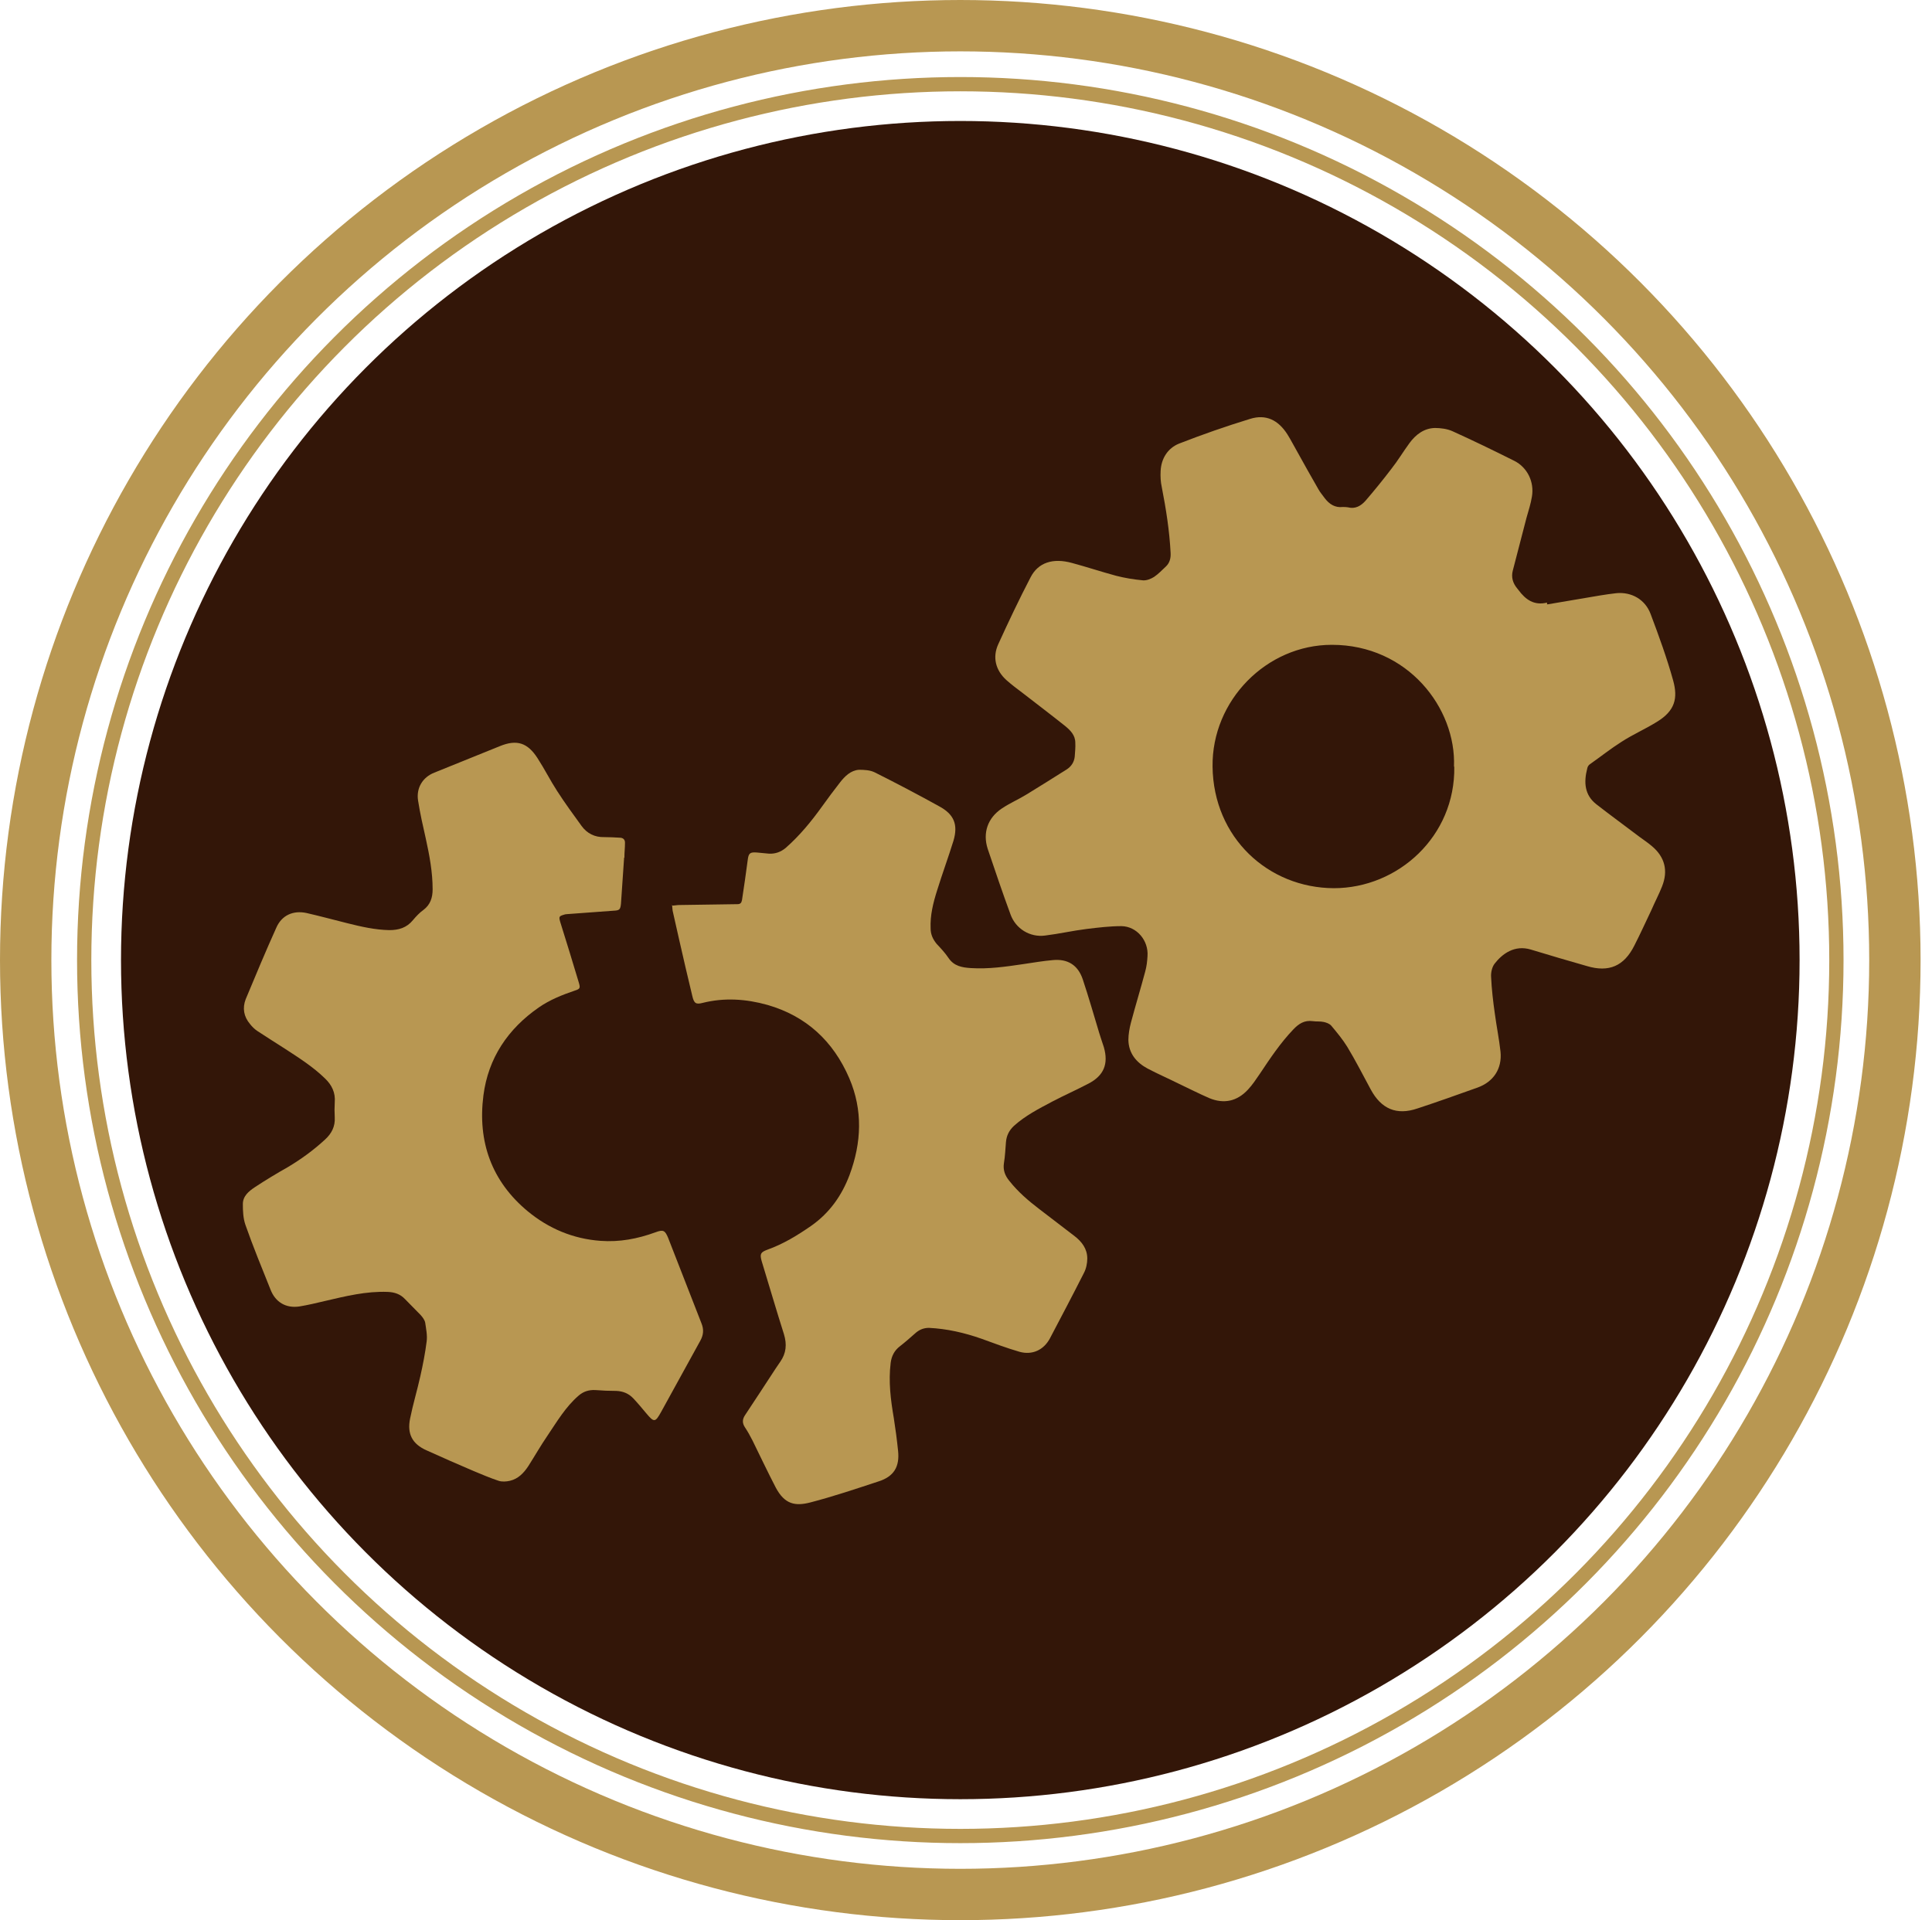
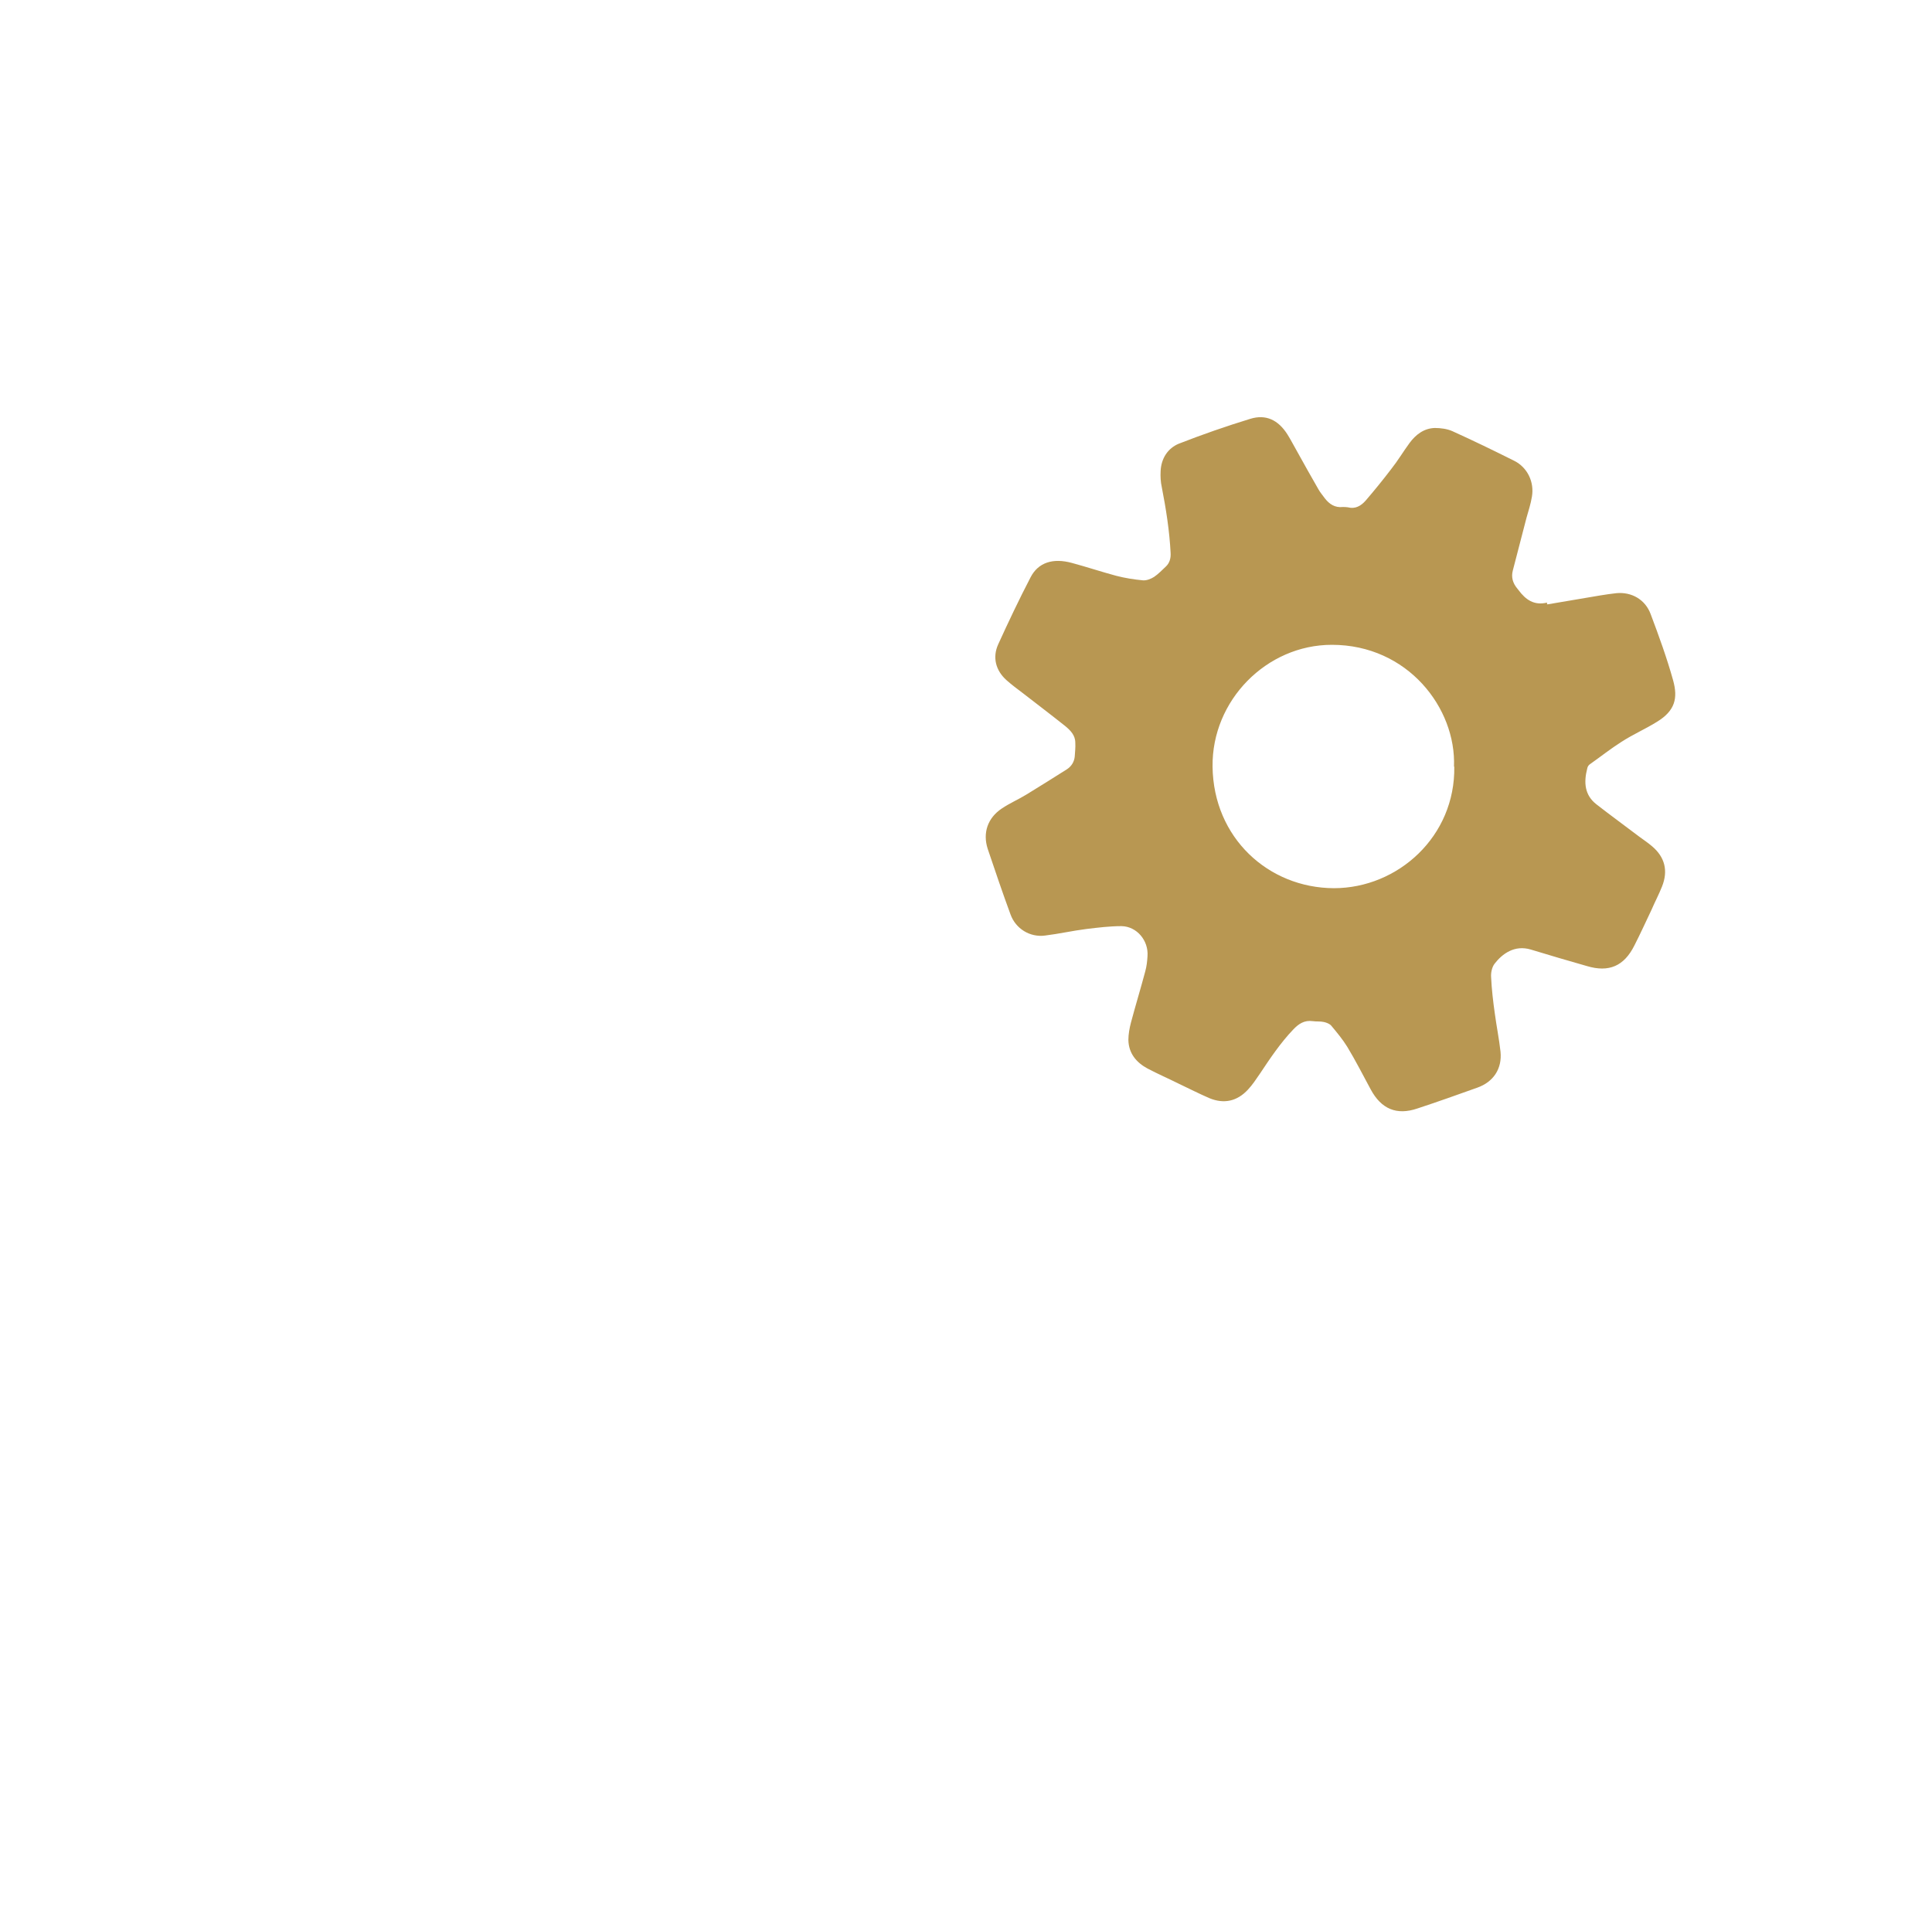
<svg xmlns="http://www.w3.org/2000/svg" id="Layer_1" viewBox="0 0 677 673">
  <defs>
    <style>      .st0 {        fill: #331608;      }      .st1 {        fill: #b89752;      }      .st2 {        stroke-width: 5px;      }      .st2, .st3 {        fill: none;        stroke: #b89752;      }      .st3 {        stroke-width: 18px;      }    </style>
  </defs>
-   <circle class="st0" cx="336.5" cy="336.5" r="294.1" />
-   <circle class="st2" cx="336.5" cy="336.5" r="307" />
-   <circle class="st3" cx="336.5" cy="336.5" r="327.5" />
  <path class="st1" d="M542.4,211.8c6.1-1,12.2-2.1,18.3-3.1,1.9-.3,3.8-.6,5.7-.8,5.3-.5,10.1,2.2,12,7.3,2.9,7.7,5.7,15.4,7.9,23.3,1.7,6.2.7,10.6-5.7,14.5-4,2.5-8.4,4.4-12.4,7-3.8,2.4-7.3,5.2-11,7.8-.5.3-.9.9-1,1.5-1.3,5-.9,9.4,3.2,12.6,5,3.9,10.1,7.6,15.1,11.4,1.5,1.1,3,2.1,4.4,3.3,4.5,3.8,5.7,8.6,3.5,14.1-1.1,2.8-2.5,5.4-3.7,8.2-2,4.2-3.9,8.4-6,12.5-3.6,7.2-8.9,9.5-16.6,7.2-6.6-1.9-13.2-3.8-19.7-5.8-5.7-1.7-10,1.5-12.7,5-.9,1.2-1.3,3.1-1.2,4.6.2,4.3.7,8.6,1.3,12.8.6,4.5,1.5,8.9,2,13.4.6,6-2.5,10.6-8.1,12.6-7,2.5-14,5-21,7.3-7.3,2.5-12.7.2-16.4-6.7-2.7-5-5.3-10.1-8.2-14.9-1.6-2.6-3.6-5-5.6-7.4-.6-.7-1.7-1.1-2.6-1.3-1.3-.3-2.6-.1-3.9-.3-2.9-.4-4.9.9-6.8,2.9-4.5,4.7-8.1,10.1-11.7,15.5-1.3,1.9-2.6,3.9-4.2,5.6-3.8,4.1-8.4,5.1-13.5,3-3.7-1.6-7.2-3.4-10.8-5.1-3.6-1.8-7.3-3.4-10.9-5.3-3.9-2.1-6.6-5.3-6.7-10,0-2,.4-4.2.9-6.1,1.6-6,3.4-11.9,5-17.9.5-1.8.7-3.6.8-5.4.4-5.4-3.7-10.4-9.1-10.5-4.1,0-8.2.5-12.3,1-4.8.6-9.6,1.7-14.5,2.3-5.3.7-10.3-2.4-12.1-7.4-2.8-7.6-5.4-15.3-8-23-1.8-5.6,0-10.8,4.9-14.1,2.8-1.9,5.9-3.2,8.8-5,4.7-2.9,9.4-5.8,14.1-8.8,1.5-1,2.5-2.5,2.7-4.4.1-1.6.3-3.2.2-4.9,0-2.6-1.7-4.3-3.5-5.8-4.9-3.9-9.9-7.7-14.8-11.5-2-1.5-4-3-5.8-4.6-3.8-3.4-5-8-2.9-12.6,3.6-7.9,7.3-15.7,11.3-23.4,2.7-5.3,7.9-6.9,14.5-5.1,5.2,1.4,10.3,3.1,15.5,4.5,3.1.8,6.2,1.3,9.4,1.6,1.3.1,2.8-.5,3.9-1.2,1.5-1,2.8-2.4,4.1-3.6,1.4-1.3,1.8-3,1.7-4.8-.4-7.8-1.6-15.4-3.1-23.1-.4-1.8-.5-3.7-.4-5.6.2-4.4,2.5-8,6.4-9.6,8.2-3.2,16.5-6.1,25-8.7,5.5-1.7,9.8.4,13,5.4,1.2,1.9,2.2,3.9,3.3,5.8,2.5,4.5,5,9,7.6,13.5.6,1.1,1.5,2.1,2.2,3.1,1.6,2.1,3.6,3.4,6.3,3.1.6,0,1.2,0,1.8.1,2.6.7,4.6-.5,6.2-2.3,3.1-3.6,6.1-7.3,9-11.1,2.3-2.9,4.2-6.1,6.4-9.1,2.2-3,5.1-5.2,8.9-5.3,2,0,4.3.3,6.1,1.1,7.3,3.3,14.5,6.8,21.7,10.4,4.6,2.3,7.1,7.4,6.2,12.6-.4,2.5-1.2,4.9-1.9,7.4-1.6,6.2-3.2,12.4-4.8,18.5-.6,2.3,0,4.4,1.6,6.3.1.2.3.3.4.5,2.5,3.4,5.5,5.5,10,4.4v.6h0ZM509.5,268.7c.8-20.5-16.2-42.7-42.8-42.7-22.9,0-42.1,19.5-41.8,42.7.3,24.9,19.5,42.5,42.5,42.6,22.5,0,42.6-18.2,42.2-42.6Z" />
-   <path class="st1" d="M218.7,300.6c-.4,5.4-.7,10.7-1.1,16.1-.2,2.2-.6,2.4-2.7,2.5-5.4.4-10.9.8-16.3,1.2-.4,0-.7.1-1,.2-1.7.5-1.8.7-1.3,2.5,2.2,7.1,4.4,14.1,6.5,21.2.6,2,.5,2.3-1.4,2.9-4.4,1.5-8.7,3.2-12.6,5.9-10.8,7.5-17.7,17.7-19.4,30.8-2.1,16.3,2.9,30.2,15.6,40.7,7.3,6,15.8,9.6,25.4,10.3,6.7.5,13-.7,19.3-3,2.7-1,3.3-.7,4.4,1.9,3.9,10,7.8,20,11.7,30,.9,2.2.7,4.1-.4,6.1-4.6,8.3-9.1,16.6-13.7,24.9-2.1,3.8-2.5,3.8-5.2.6-1.5-1.8-3-3.6-4.6-5.3-1.6-1.7-3.6-2.5-5.9-2.6-2.5,0-4.9-.1-7.4-.3-2.3-.1-4.2.5-5.9,2-4.5,3.9-7.5,9-10.8,13.9-2.4,3.5-4.5,7.2-6.8,10.8-1.6,2.4-3.5,4.4-6.4,5.1-1.3.3-2.8.4-4,0-3-1-5.8-2.2-8.7-3.4-5.6-2.4-11.1-4.8-16.6-7.3-4.9-2.2-6.8-5.7-5.7-11.1,1-5,2.5-9.9,3.6-14.9.9-4,1.7-8.1,2.2-12.1.3-2.2-.2-4.4-.5-6.6-.2-1-.9-1.9-1.6-2.7-1.8-1.9-3.7-3.7-5.5-5.6-1.6-1.7-3.6-2.4-6-2.5-7.6-.3-14.8,1.5-22.1,3.2-2.9.7-5.9,1.4-8.9,1.9-4.7.7-8.4-1.5-10.1-5.9-3-7.5-6.1-15-8.8-22.7-.8-2.3-.9-4.9-.9-7.3,0-2.8,2.1-4.5,4.2-5.9,3.8-2.5,7.6-4.8,11.5-7,4.7-2.8,9.1-6,13.1-9.7,2.3-2.1,3.6-4.6,3.4-7.8-.1-1.7-.1-3.5,0-5.2.3-3.4-1-6.1-3.4-8.4-4.2-4.1-9.1-7.2-14-10.4-3.3-2.1-6.6-4.2-9.8-6.3-.9-.6-1.8-1.5-2.5-2.4-2.2-2.6-2.7-5.6-1.5-8.7,3.5-8.4,7-16.8,10.7-25,1.9-4.4,5.9-6.2,10.6-5.2,4.8,1.1,9.6,2.4,14.4,3.6,4.8,1.2,9.6,2.3,14.6,2.4,3.3,0,6.1-.8,8.3-3.5,1.1-1.3,2.3-2.6,3.7-3.6,2.4-1.8,3.2-4.3,3.2-7.2,0-6-1.1-11.9-2.4-17.8-1-4.4-2-8.8-2.7-13.3-.7-4.4,1.6-8.2,5.7-9.8,7.7-3.1,15.3-6.2,23-9.3,5.9-2.4,9.7-1.2,13.2,4.3,2.4,3.7,4.4,7.7,6.8,11.4,2.7,4.2,5.7,8.3,8.6,12.3,1.9,2.6,4.6,4,8,3.9,1.8,0,3.5.1,5.3.2,1.3,0,2,.7,1.9,2,0,1.6-.2,3.2-.2,4.9h.1Z" />
-   <path class="st1" d="M235.4,317.4c1,0,1.8-.2,2.6-.2,6.8-.1,13.6-.2,20.4-.3,1.1,0,1.4-.5,1.6-1.4.7-4.7,1.4-9.3,2-14,.3-2.5.8-2.9,3.3-2.7,1.4.1,2.8.3,4.2.4,2.2.1,4.1-.6,5.8-2,4.9-4.3,9-9.3,12.8-14.6,2-2.8,4.1-5.6,6.2-8.3,1.7-2.2,3.8-4.3,6.7-4.5,1.8,0,3.9.1,5.5.9,7.6,3.8,15.2,7.8,22.6,11.9,5.2,2.8,6.7,6.4,5,12.1-1.8,5.8-3.9,11.5-5.7,17.3-1.4,4.4-2.5,8.8-2.3,13.4,0,2.1.8,3.8,2.1,5.4,1.5,1.6,3,3.2,4.2,5,1.9,2.8,4.7,3.3,7.8,3.5,6.2.4,12.3-.5,18.4-1.4,3.4-.5,6.9-1.1,10.3-1.4,5.2-.5,8.8,1.7,10.5,6.7,2.1,6.3,3.9,12.6,5.8,18.9.5,1.7,1.1,3.3,1.6,4.9,1.7,5.9,0,10-5.4,12.8-4.2,2.2-8.5,4.1-12.7,6.3-4.7,2.5-9.4,4.9-13.4,8.5-1.7,1.6-2.6,3.4-2.8,5.7-.2,2.4-.3,4.9-.7,7.3-.4,2.5.4,4.5,1.9,6.3,3,3.8,6.6,6.9,10.4,9.8,4.1,3.2,8.3,6.3,12.4,9.5,2.6,2,4.5,4.5,4.5,7.9,0,1.7-.4,3.6-1.2,5.1-3.9,7.7-7.9,15.3-11.9,22.9-2.2,4.1-6.2,5.9-10.6,4.7-4.5-1.3-9-3-13.4-4.6-6-2.1-12.1-3.5-18.4-3.8-1.9,0-3.5.7-4.9,2-1.7,1.5-3.4,3-5.2,4.4-2,1.5-3,3.5-3.3,5.9-.8,6.5,0,12.9,1.1,19.3.6,3.8,1.1,7.6,1.5,11.5.6,5.6-1.5,9-6.8,10.7-7.9,2.6-15.9,5.3-24,7.4-5.1,1.3-8.9.8-12.1-5.3-2.8-5.4-5.4-10.9-8.1-16.4-.8-1.6-1.7-3.2-2.7-4.7-.9-1.4-.9-2.7,0-4.1,3.6-5.4,7.1-10.8,10.7-16.3.6-.8,1.1-1.7,1.7-2.5,2.1-3,2.4-6.1,1.3-9.7-2.7-8.5-5.2-17.1-7.8-25.6-.7-2.5-.4-3.1,2-4,5.6-2,10.5-5,15.4-8.4,6.4-4.5,10.7-10.6,13.4-17.8,4.2-11.3,4.7-22.7-.1-33.9-5.6-13-15.1-21.8-28.7-25.7-7.5-2.1-15.1-2.6-22.7-.7-2.3.6-3,.2-3.6-2.4-1.6-6.6-3.1-13.1-4.6-19.7-.8-3.4-1.5-6.8-2.3-10.2-.1-.6-.1-1.2-.2-2.1h0s0,0,0,0Z" />
</svg>